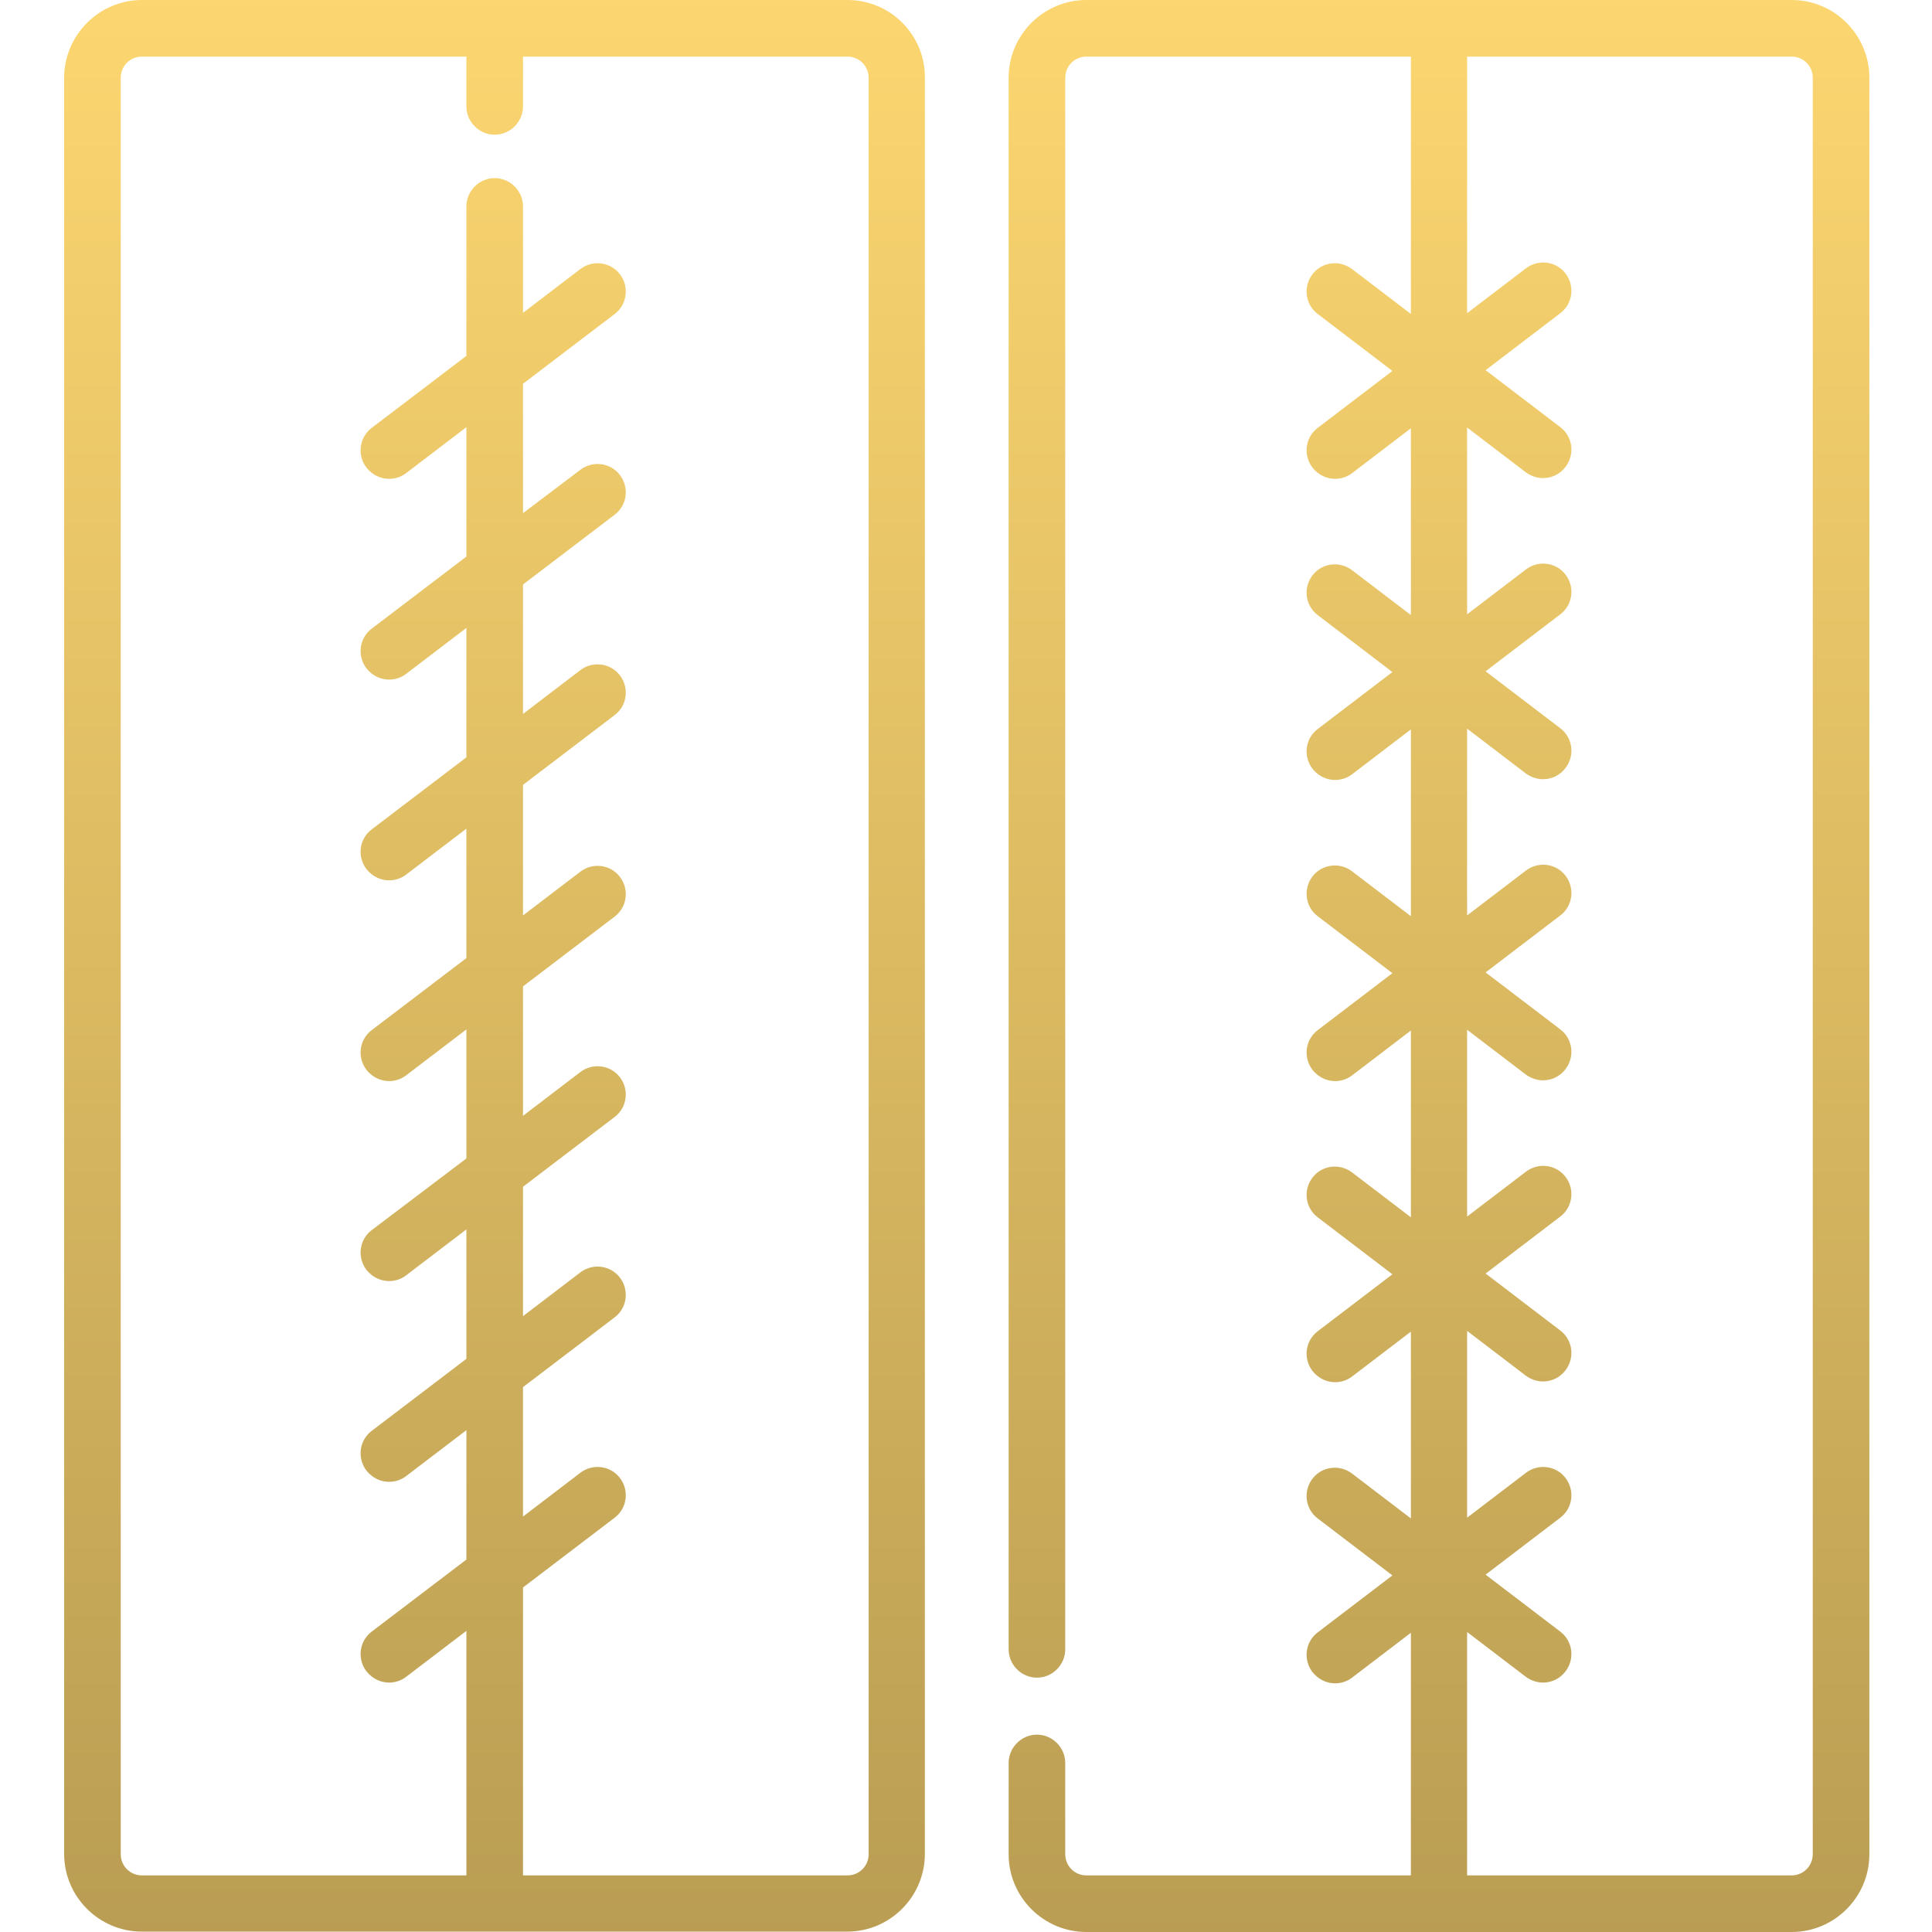
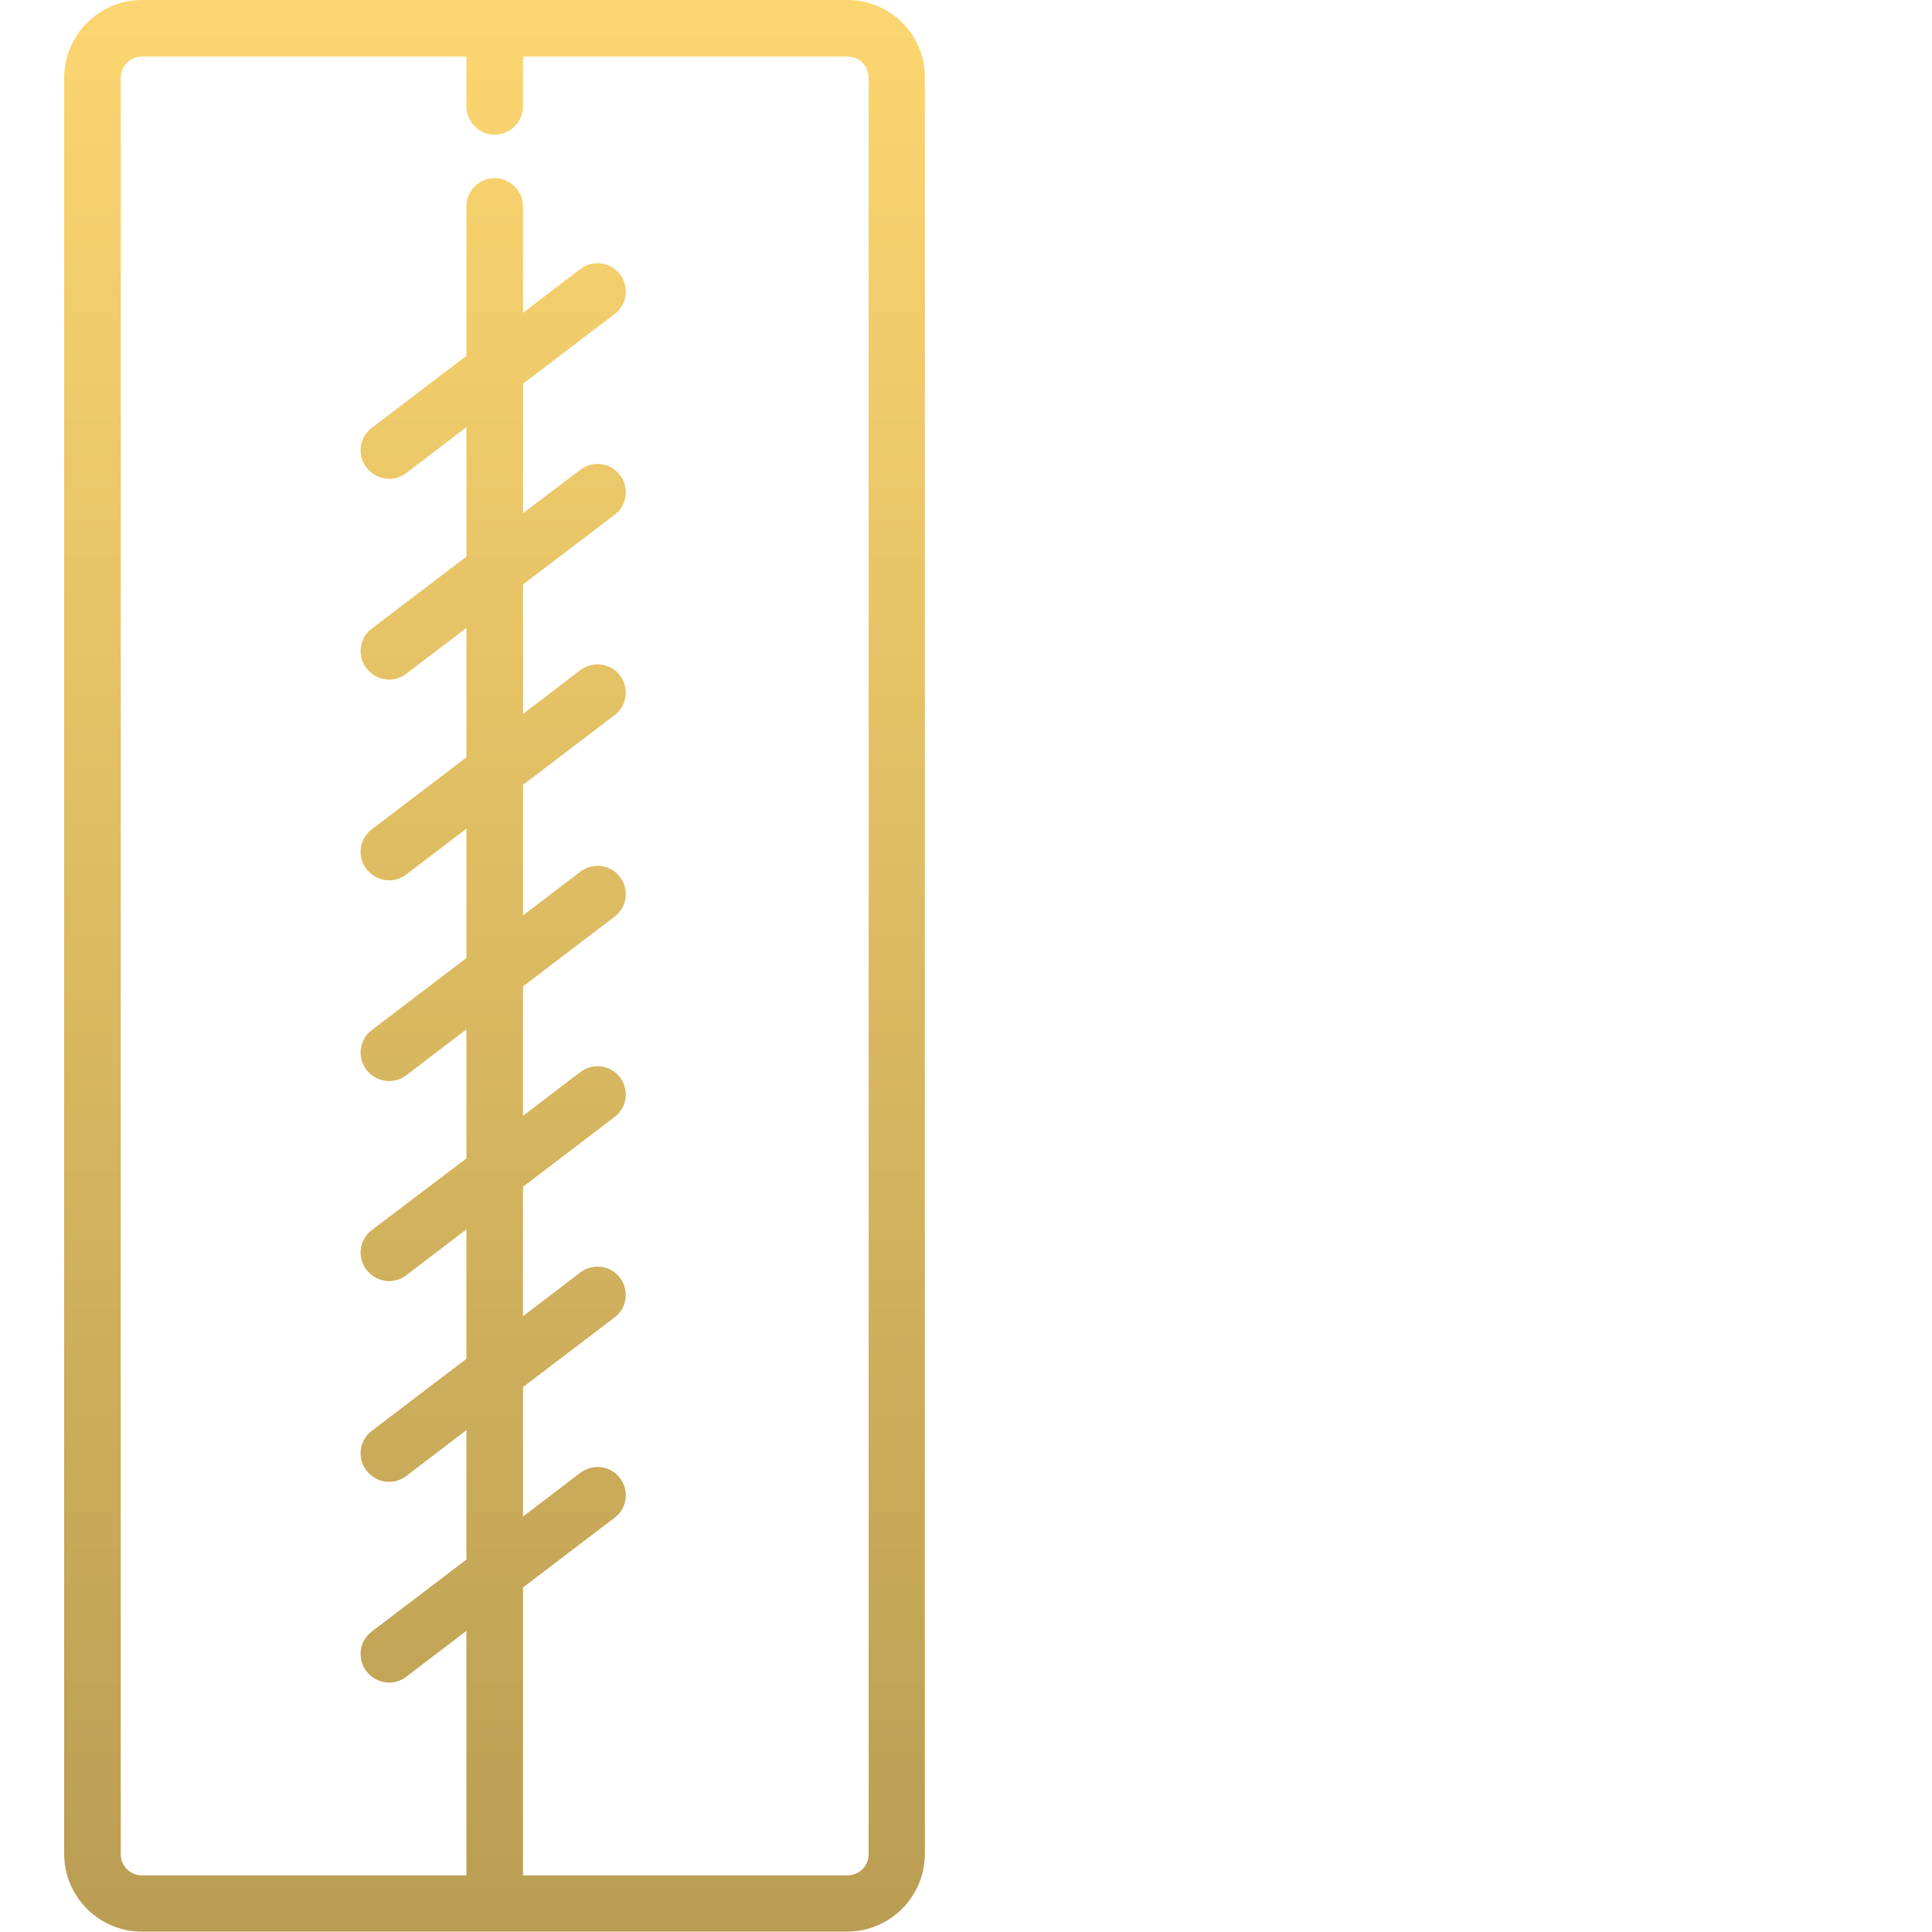
<svg xmlns="http://www.w3.org/2000/svg" id="Слой_1" x="0px" y="0px" viewBox="0 0 512 512" style="enable-background:new 0 0 512 512;" xml:space="preserve">
  <style type="text/css"> .st0{fill:url(#SVGID_1_);} .st1{fill:url(#SVGID_2_);} </style>
  <linearGradient id="SVGID_1_" gradientUnits="userSpaceOnUse" x1="131.107" y1="-2" x2="131.107" y2="523.344">
    <stop offset="0" style="stop-color:#FCD670" />
    <stop offset="1" style="stop-color:#B89C52" />
  </linearGradient>
  <path class="st0" d="M224.6,0H37.6C26.3,0,17,9.3,17,20.6v470.7c0,11.4,9.3,20.6,20.6,20.6h186.9c11.4,0,20.6-9.3,20.6-20.6V20.6 C245.2,9.3,236,0,224.6,0z M230.2,491.4c0,3.1-2.5,5.6-5.6,5.6h-86v-76.3l24.3-18.5c3.3-2.5,3.9-7.2,1.4-10.5s-7.2-3.9-10.5-1.4 l-15.2,11.6v-34.3l24.3-18.5c3.3-2.5,3.9-7.2,1.4-10.5c-2.5-3.3-7.2-3.9-10.5-1.4l-15.2,11.6v-34.3l24.3-18.5 c3.3-2.5,3.9-7.2,1.4-10.5c-2.5-3.3-7.2-3.9-10.5-1.4l-15.2,11.6v-34.3l24.3-18.5c3.3-2.5,3.9-7.2,1.4-10.5 c-2.5-3.3-7.2-3.9-10.5-1.4l-15.2,11.6V208l24.3-18.5c3.3-2.5,3.9-7.2,1.4-10.5s-7.2-3.9-10.5-1.4l-15.2,11.6v-34.3l24.3-18.5 c3.3-2.5,3.9-7.2,1.4-10.5c-2.5-3.3-7.2-3.9-10.5-1.4L138.6,136v-34.3l24.3-18.5c3.3-2.5,3.9-7.2,1.4-10.5s-7.2-3.9-10.5-1.4 l-15.2,11.6V54.7c0-4.1-3.4-7.5-7.5-7.5c-4.1,0-7.5,3.4-7.5,7.5v39.6l-25.1,19.1c-3.3,2.5-3.9,7.2-1.4,10.5c1.5,1.9,3.7,3,6,3 c1.6,0,3.2-0.5,4.5-1.5l16-12.2v34.3l-25.1,19.1c-3.3,2.5-3.9,7.2-1.4,10.5c1.5,1.9,3.7,3,6,3c1.6,0,3.2-0.5,4.5-1.5l16-12.2v34.3 l-25.1,19.1c-3.3,2.5-3.9,7.2-1.4,10.5c1.5,1.9,3.7,3,6,3c1.6,0,3.2-0.5,4.5-1.5l16-12.2v34.3l-25.1,19.1c-3.3,2.5-3.9,7.2-1.4,10.5 c1.5,1.9,3.7,3,6,3c1.6,0,3.2-0.5,4.5-1.5l16-12.2V307L98.5,326c-3.3,2.5-3.9,7.2-1.4,10.5c1.5,1.9,3.7,3,6,3c1.6,0,3.2-0.5,4.5-1.5 l16-12.2v34.3l-25.1,19.1c-3.3,2.5-3.9,7.2-1.4,10.5c1.5,1.9,3.7,3,6,3c1.6,0,3.2-0.5,4.5-1.5l16-12.2v34.3l-25.1,19.1 c-3.3,2.5-3.9,7.2-1.4,10.5c1.5,1.9,3.7,3,6,3c1.6,0,3.2-0.5,4.5-1.5l16-12.2V497h-86c-3.1,0-5.6-2.5-5.6-5.6V20.6 c0-3.1,2.5-5.6,5.6-5.6h86v13.2c0,4.1,3.4,7.5,7.5,7.5c4.1,0,7.5-3.4,7.5-7.5V15h86c3.1,0,5.6,2.5,5.6,5.6V491.4z" />
  <linearGradient id="SVGID_2_" gradientUnits="userSpaceOnUse" x1="381.33" y1="-2" x2="381.33" y2="523.344">
    <stop offset="0" style="stop-color:#FCD670" />
    <stop offset="1" style="stop-color:#B89C52" />
  </linearGradient>
-   <path class="st1" d="M474.8,0H287.9c-11.4,0-20.6,9.3-20.6,20.6v416.5c0,4.1,3.4,7.5,7.5,7.5c4.1,0,7.5-3.4,7.5-7.5V20.6 c0-3.1,2.5-5.6,5.6-5.6h86v68.2l-15.6-11.9c-3.3-2.5-8-1.9-10.5,1.4c-2.5,3.3-1.9,8,1.4,10.5l19.8,15.1l-19.8,15.1 c-3.3,2.5-3.9,7.2-1.4,10.5c1.5,1.9,3.7,3,6,3c1.6,0,3.2-0.5,4.5-1.5l15.6-11.9v49.5l-15.6-11.9c-3.3-2.5-8-1.9-10.5,1.4 c-2.5,3.3-1.9,8,1.4,10.5l19.8,15.1l-19.8,15.1c-3.3,2.5-3.9,7.2-1.4,10.5c1.5,1.9,3.7,3,6,3c1.6,0,3.2-0.5,4.5-1.5l15.6-11.9v49.5 l-15.6-11.9c-3.3-2.5-8-1.9-10.5,1.4c-2.5,3.3-1.9,8,1.4,10.5l19.8,15.1l-19.8,15.1c-3.3,2.5-3.9,7.2-1.4,10.5c1.5,1.9,3.7,3,6,3 c1.6,0,3.2-0.5,4.5-1.5l15.6-11.9v49.5l-15.6-11.9c-3.3-2.5-8-1.9-10.5,1.4c-2.5,3.3-1.9,8,1.4,10.5l19.8,15.1l-19.8,15.1 c-3.3,2.5-3.9,7.2-1.4,10.5c1.5,1.9,3.7,3,6,3c1.6,0,3.2-0.5,4.5-1.5l15.6-11.9v49.5l-15.6-11.9c-3.3-2.5-8-1.9-10.5,1.4 c-2.5,3.3-1.9,8,1.4,10.5l19.8,15.1l-19.8,15.1c-3.3,2.5-3.9,7.2-1.4,10.5c1.5,1.9,3.7,3,6,3c1.6,0,3.2-0.5,4.5-1.5l15.6-11.9V497 h-86c-3.1,0-5.6-2.5-5.6-5.6v-24.2c0-4.1-3.4-7.5-7.5-7.5c-4.1,0-7.5,3.4-7.5,7.5v24.2c0,11.4,9.3,20.6,20.6,20.6h186.9 c11.4,0,20.6-9.3,20.6-20.6V20.6C495.4,9.3,486.2,0,474.8,0z M480.4,491.4c0,3.1-2.5,5.6-5.6,5.6h-86v-64.5l15.6,11.9 c1.4,1,3,1.5,4.5,1.5c2.3,0,4.5-1,6-3c2.5-3.3,1.9-8-1.4-10.5l-19.8-15.1l19.8-15.1c3.3-2.5,3.9-7.2,1.4-10.5s-7.2-3.9-10.5-1.4 l-15.6,11.9v-49.5l15.6,11.9c1.4,1,3,1.5,4.5,1.5c2.3,0,4.5-1,6-3c2.5-3.3,1.9-8-1.4-10.5l-19.8-15.1l19.8-15.1 c3.3-2.5,3.9-7.2,1.4-10.5s-7.2-3.9-10.5-1.4l-15.6,11.9v-49.5l15.6,11.9c1.4,1,3,1.5,4.5,1.5c2.3,0,4.5-1,6-3 c2.5-3.3,1.9-8-1.4-10.5l-19.8-15.1l19.8-15.1c3.3-2.5,3.9-7.2,1.4-10.5c-2.5-3.3-7.2-3.9-10.5-1.4l-15.6,11.9v-49.5l15.6,11.9 c1.4,1,3,1.5,4.5,1.5c2.3,0,4.5-1,6-3c2.5-3.3,1.9-8-1.4-10.5l-19.8-15.1l19.8-15.1c3.3-2.5,3.9-7.2,1.4-10.5 c-2.5-3.3-7.2-3.9-10.5-1.4l-15.6,11.9v-49.5l15.6,11.9c1.4,1,3,1.5,4.5,1.5c2.3,0,4.5-1,6-3c2.5-3.3,1.9-8-1.4-10.5l-19.8-15.1 l19.8-15.1c3.3-2.5,3.9-7.2,1.4-10.5s-7.2-3.9-10.5-1.4l-15.6,11.9V15h86c3.1,0,5.6,2.5,5.6,5.6V491.4z" />
</svg>